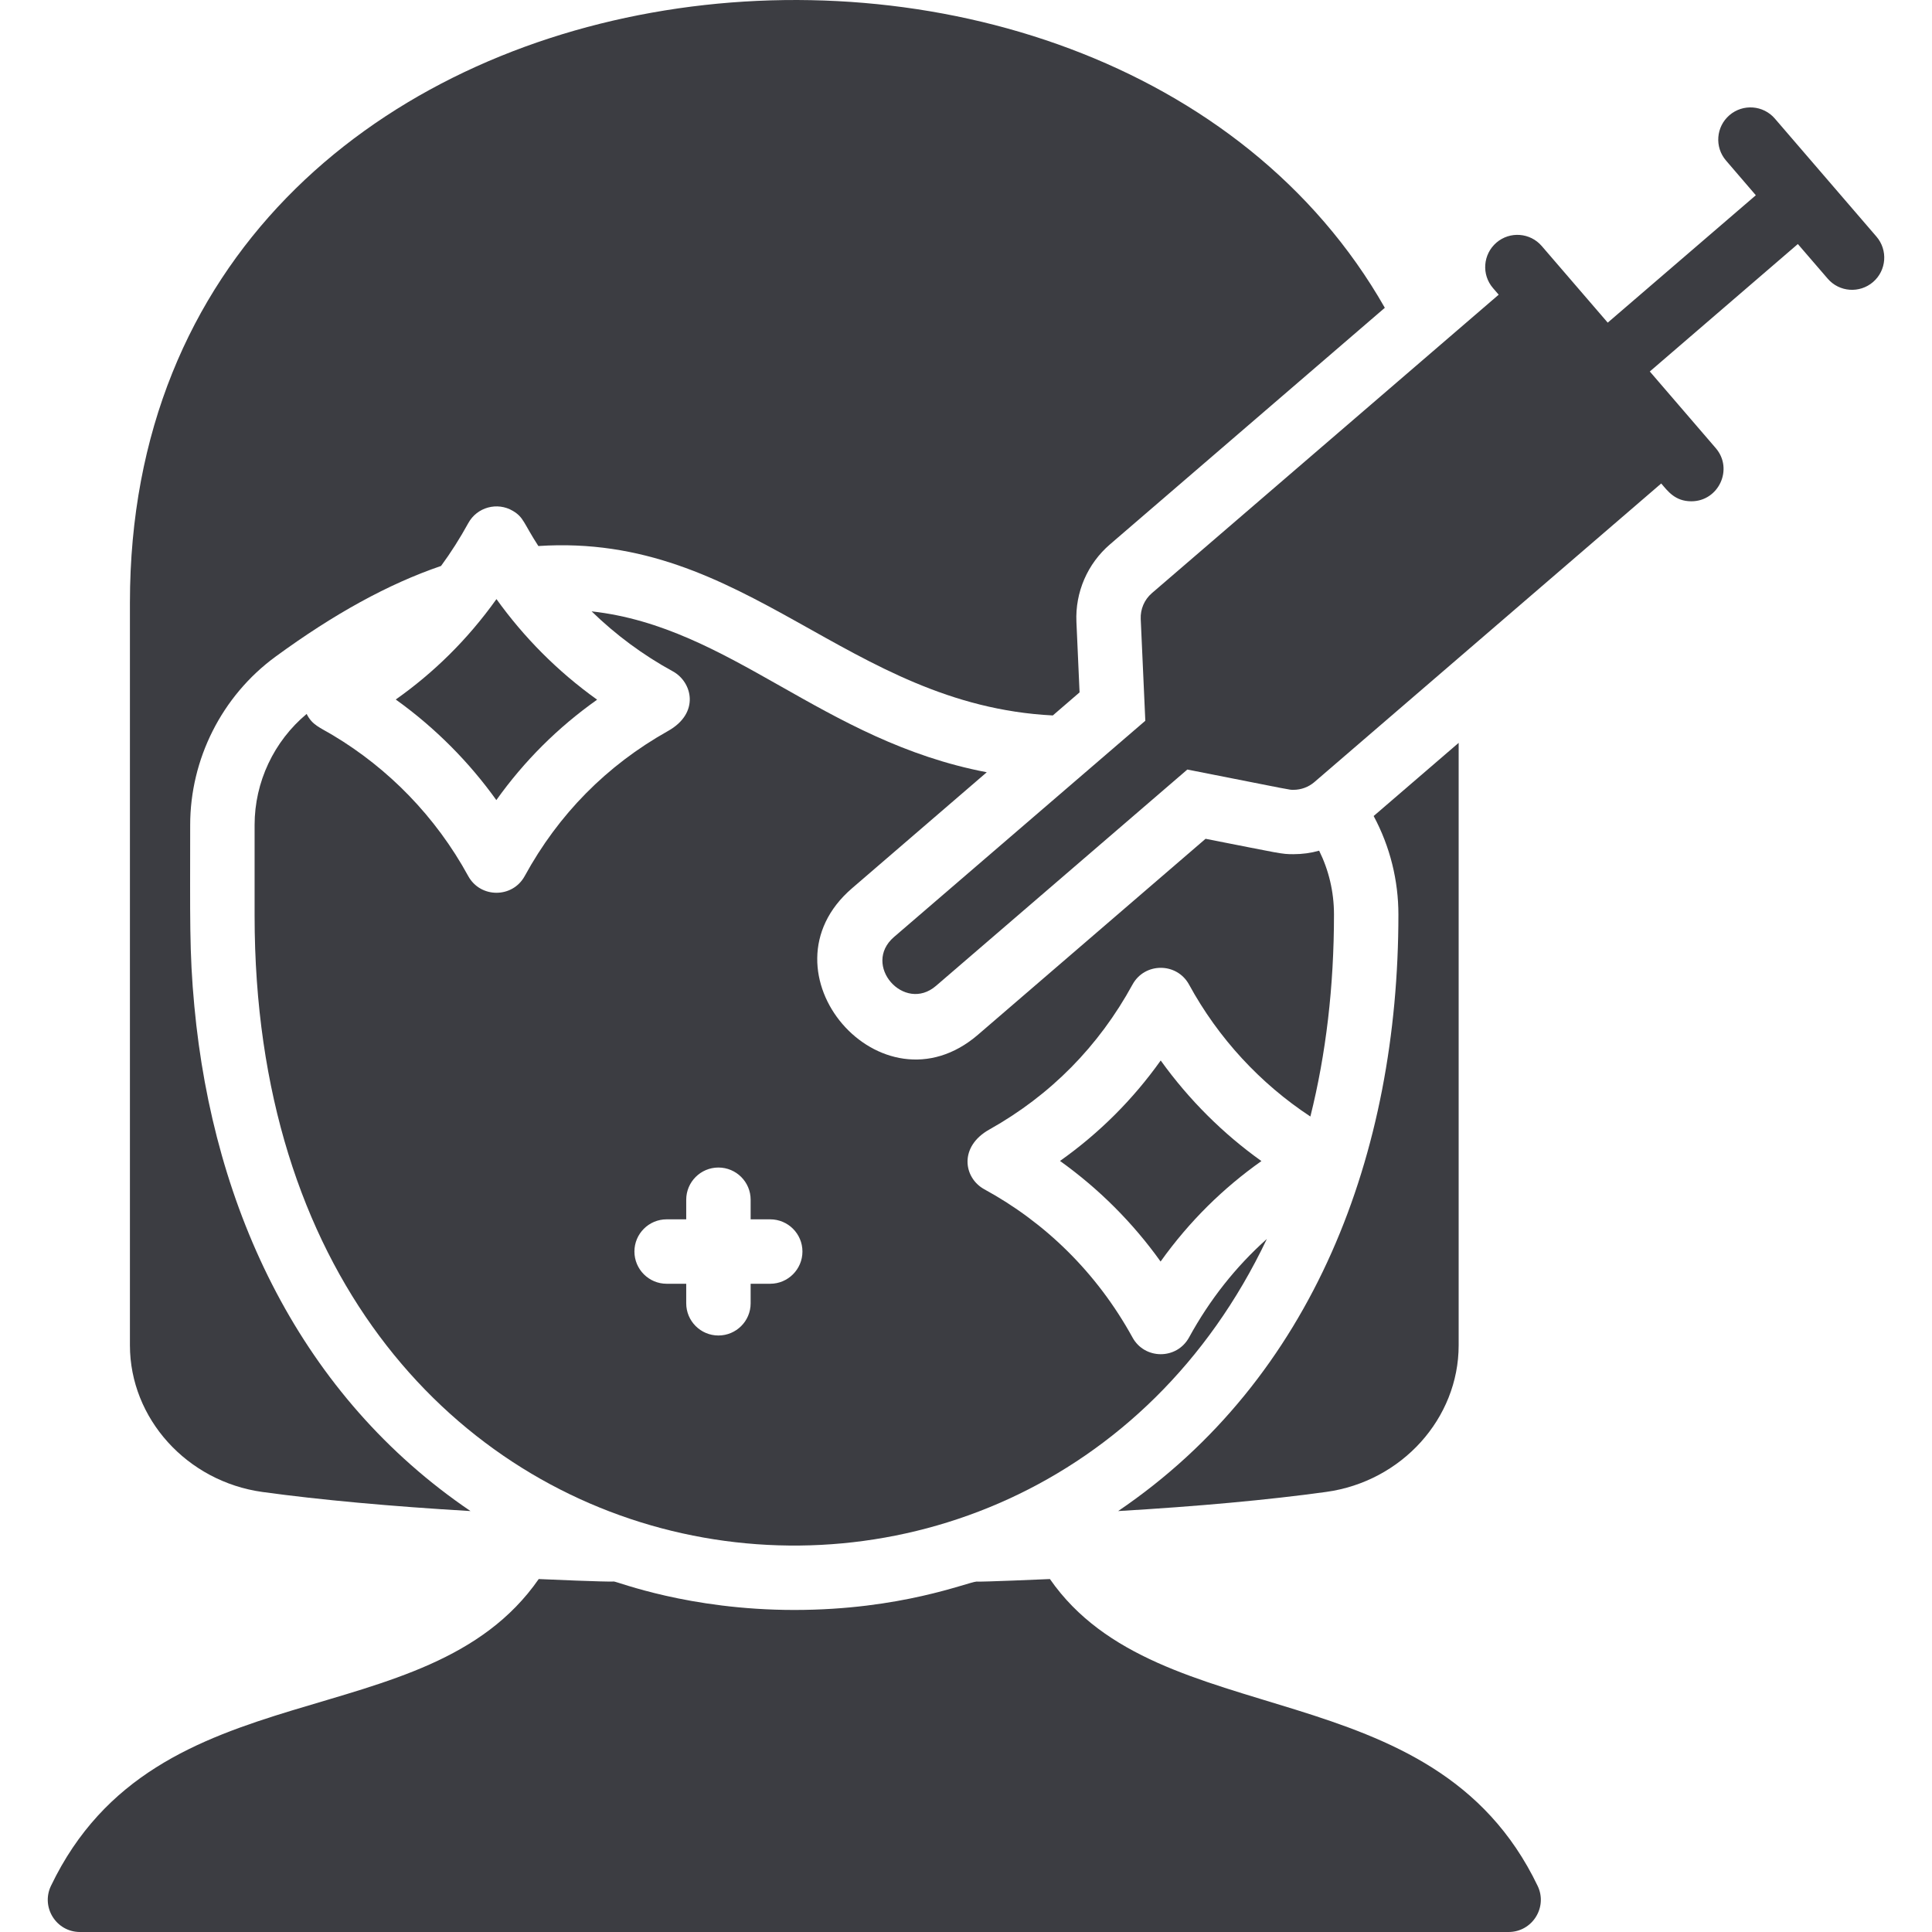
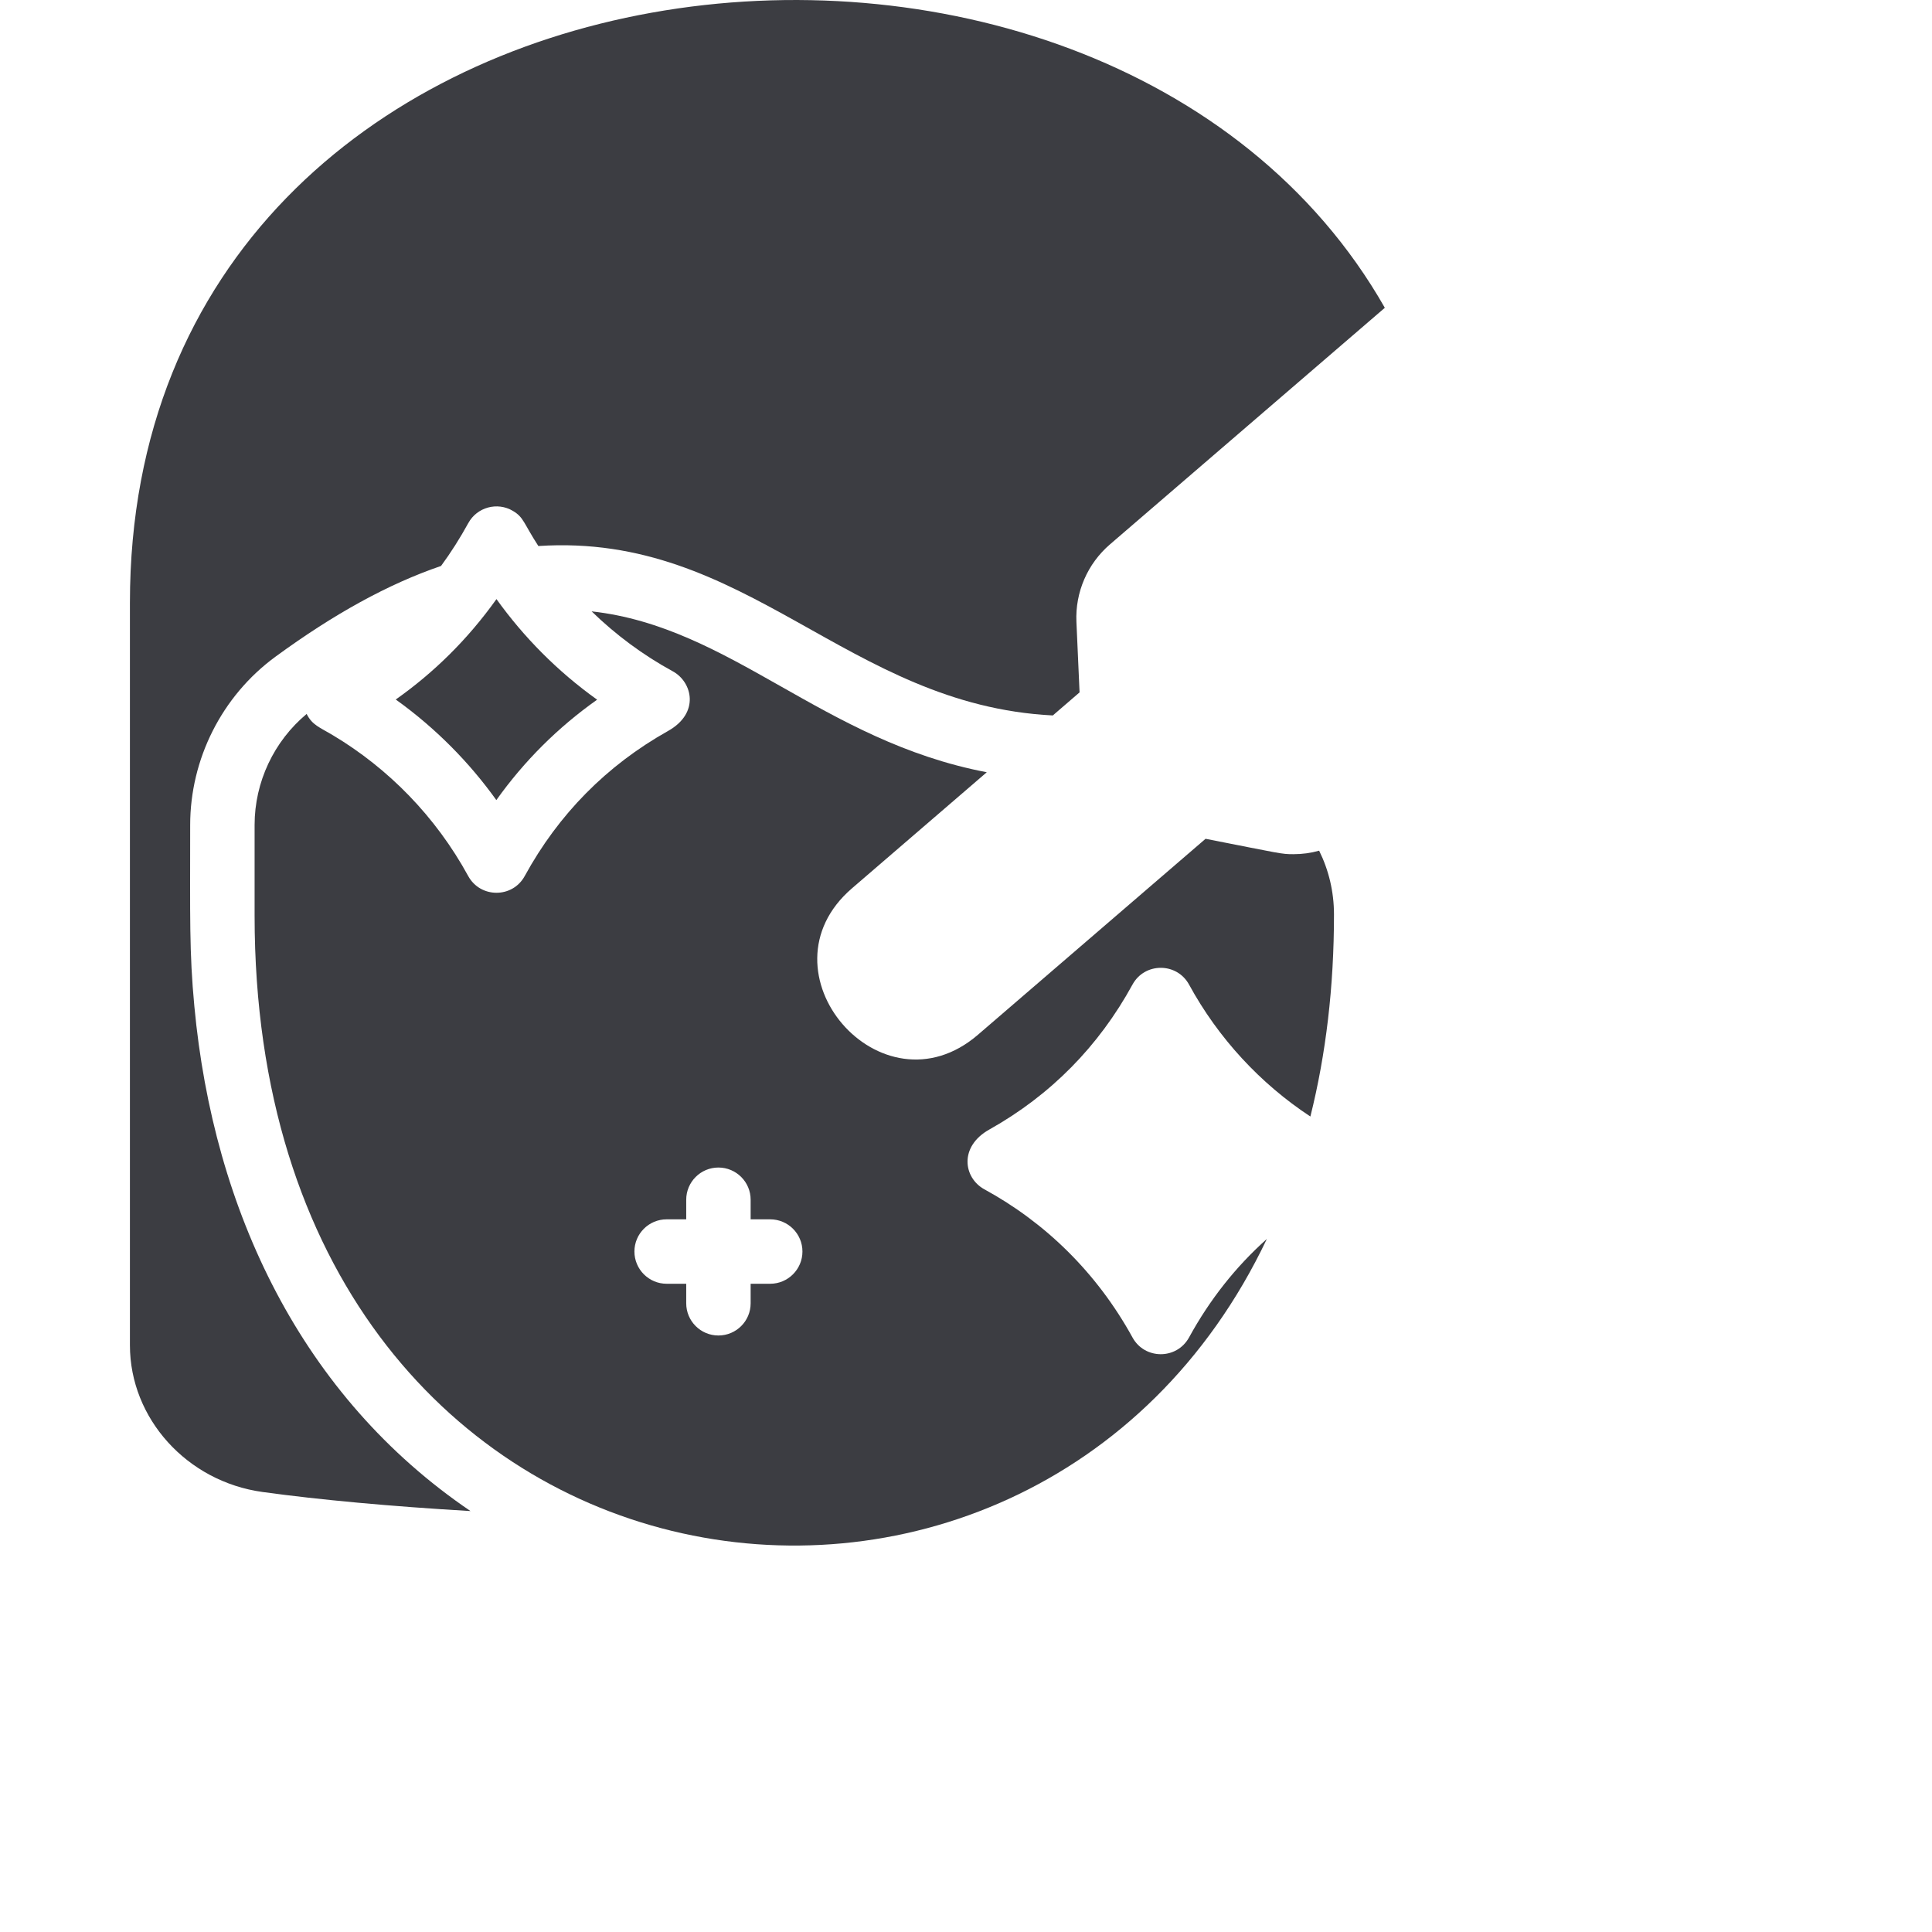
<svg xmlns="http://www.w3.org/2000/svg" width="32" height="32" viewBox="0 0 32 32" fill="none">
  <g clip-path="url(#clip0_420_2416)">
    <path d="M16.389 18.707C17.401 18.139 18.198 17.331 18.758 16.307C18.959 15.939 19.491 15.937 19.694 16.307C20.178 17.195 20.874 17.947 21.704 18.493C21.963 17.458 22.095 16.338 22.095 15.148C22.095 14.765 22.006 14.407 21.849 14.09C21.711 14.129 21.569 14.148 21.424 14.148C21.22 14.148 21.233 14.141 19.968 13.893L16.2 17.137C14.597 18.52 12.507 16.092 14.113 14.712L16.344 12.791C13.617 12.27 12.117 10.384 9.799 10.126C10.198 10.514 10.65 10.85 11.145 11.12C11.465 11.295 11.599 11.811 11.06 12.11C10.048 12.679 9.251 13.486 8.691 14.51C8.489 14.88 7.957 14.879 7.755 14.51C7.215 13.521 6.429 12.726 5.519 12.181C5.293 12.045 5.173 12.012 5.079 11.825C4.537 12.277 4.217 12.953 4.217 13.663V15.168C4.217 26.933 17.058 28.788 20.983 20.521C20.468 20.981 20.037 21.526 19.694 22.153C19.489 22.524 18.959 22.52 18.758 22.153C18.165 21.075 17.309 20.247 16.303 19.698C15.959 19.509 15.878 18.991 16.389 18.707ZM12.757 21.263H12.433V21.587C12.433 21.881 12.194 22.12 11.899 22.12C11.605 22.12 11.366 21.881 11.366 21.587V21.263H11.041C10.747 21.263 10.508 21.023 10.508 20.729C10.508 20.435 10.747 20.196 11.041 20.196H11.366V19.871C11.366 19.577 11.605 19.338 11.899 19.338C12.194 19.338 12.433 19.577 12.433 19.871V20.196H12.757C13.052 20.196 13.291 20.435 13.291 20.729C13.291 21.023 13.052 21.263 12.757 21.263Z" fill="#3C3D42" />
-     <path d="M20.893 19.231C20.269 19.672 19.704 20.221 19.223 20.895C18.763 20.251 18.2 19.689 17.557 19.229C18.206 18.769 18.764 18.213 19.225 17.565C19.7 18.227 20.272 18.788 20.893 19.231Z" fill="#3C3D42" />
-     <path d="M31.024 4.671C30.801 4.863 30.464 4.839 30.272 4.615L29.778 4.042L27.326 6.153L28.418 7.422C28.716 7.768 28.466 8.303 28.014 8.303C27.744 8.303 27.624 8.135 27.515 8.008L21.771 12.953C21.673 13.037 21.55 13.082 21.423 13.082C21.348 13.082 21.463 13.1 19.666 12.746L15.503 16.329C14.976 16.783 14.27 15.983 14.807 15.52L18.97 11.938L18.894 10.253C18.887 10.09 18.954 9.932 19.078 9.825L24.823 4.881L24.729 4.772C24.536 4.548 24.562 4.212 24.785 4.019C25.008 3.827 25.345 3.852 25.537 4.076L26.629 5.344L29.082 3.234L28.589 2.66C28.396 2.437 28.422 2.1 28.645 1.908C28.868 1.716 29.205 1.741 29.397 1.964L31.08 3.919C31.272 4.142 31.247 4.479 31.024 4.671Z" fill="#3C3D42" />
-     <path d="M24.16 12.304V22.282C24.16 23.494 23.217 24.539 21.965 24.711C21.011 24.843 19.843 24.95 18.52 25.028C21.759 22.831 23.162 19.097 23.162 15.148C23.162 14.588 23.026 14.026 22.752 13.516L24.16 12.304Z" fill="#3C3D42" />
    <path d="M22.937 5.098L18.384 9.017C18.012 9.337 17.807 9.81 17.829 10.301L17.881 11.468L17.438 11.85C14.025 11.678 12.377 8.815 8.917 9.044C8.668 8.66 8.677 8.57 8.495 8.462C8.238 8.309 7.901 8.399 7.756 8.665C7.619 8.914 7.469 9.151 7.305 9.374C6.432 9.672 5.53 10.169 4.564 10.876C3.67 11.53 3.15 12.578 3.15 13.664C3.15 15.192 3.134 15.767 3.219 16.666C3.536 20.06 5 23.134 7.793 25.028C6.47 24.95 5.302 24.843 4.348 24.712C3.096 24.539 2.152 23.494 2.152 22.282V9.982C2.152 -1.368 18.272 -3.099 22.937 5.098Z" fill="#3C3D42" />
-     <path d="M24.987 32H1.325C0.931 32 0.675 31.589 0.844 31.236C2.601 27.571 7.057 28.842 8.923 26.154C9.043 26.16 10.046 26.203 10.169 26.195C10.226 26.195 11.401 26.666 13.157 26.666C14.927 26.666 16.027 26.205 16.174 26.196C16.254 26.203 17.309 26.158 17.39 26.154C19.203 28.766 23.731 27.616 25.468 31.236C25.638 31.589 25.38 32 24.987 32Z" fill="#3C3D42" />
    <path d="M9.89 11.589C9.241 12.048 8.683 12.604 8.221 13.252C7.774 12.628 7.217 12.061 6.555 11.586C7.181 11.144 7.743 10.596 8.223 9.923C8.674 10.551 9.228 11.115 9.89 11.589Z" fill="#3C3D42" />
  </g>
  <defs>
    <clipPath id="clip0_420_2416">
      <rect width="32" height="32" fill="white" />
    </clipPath>
  </defs>
</svg>